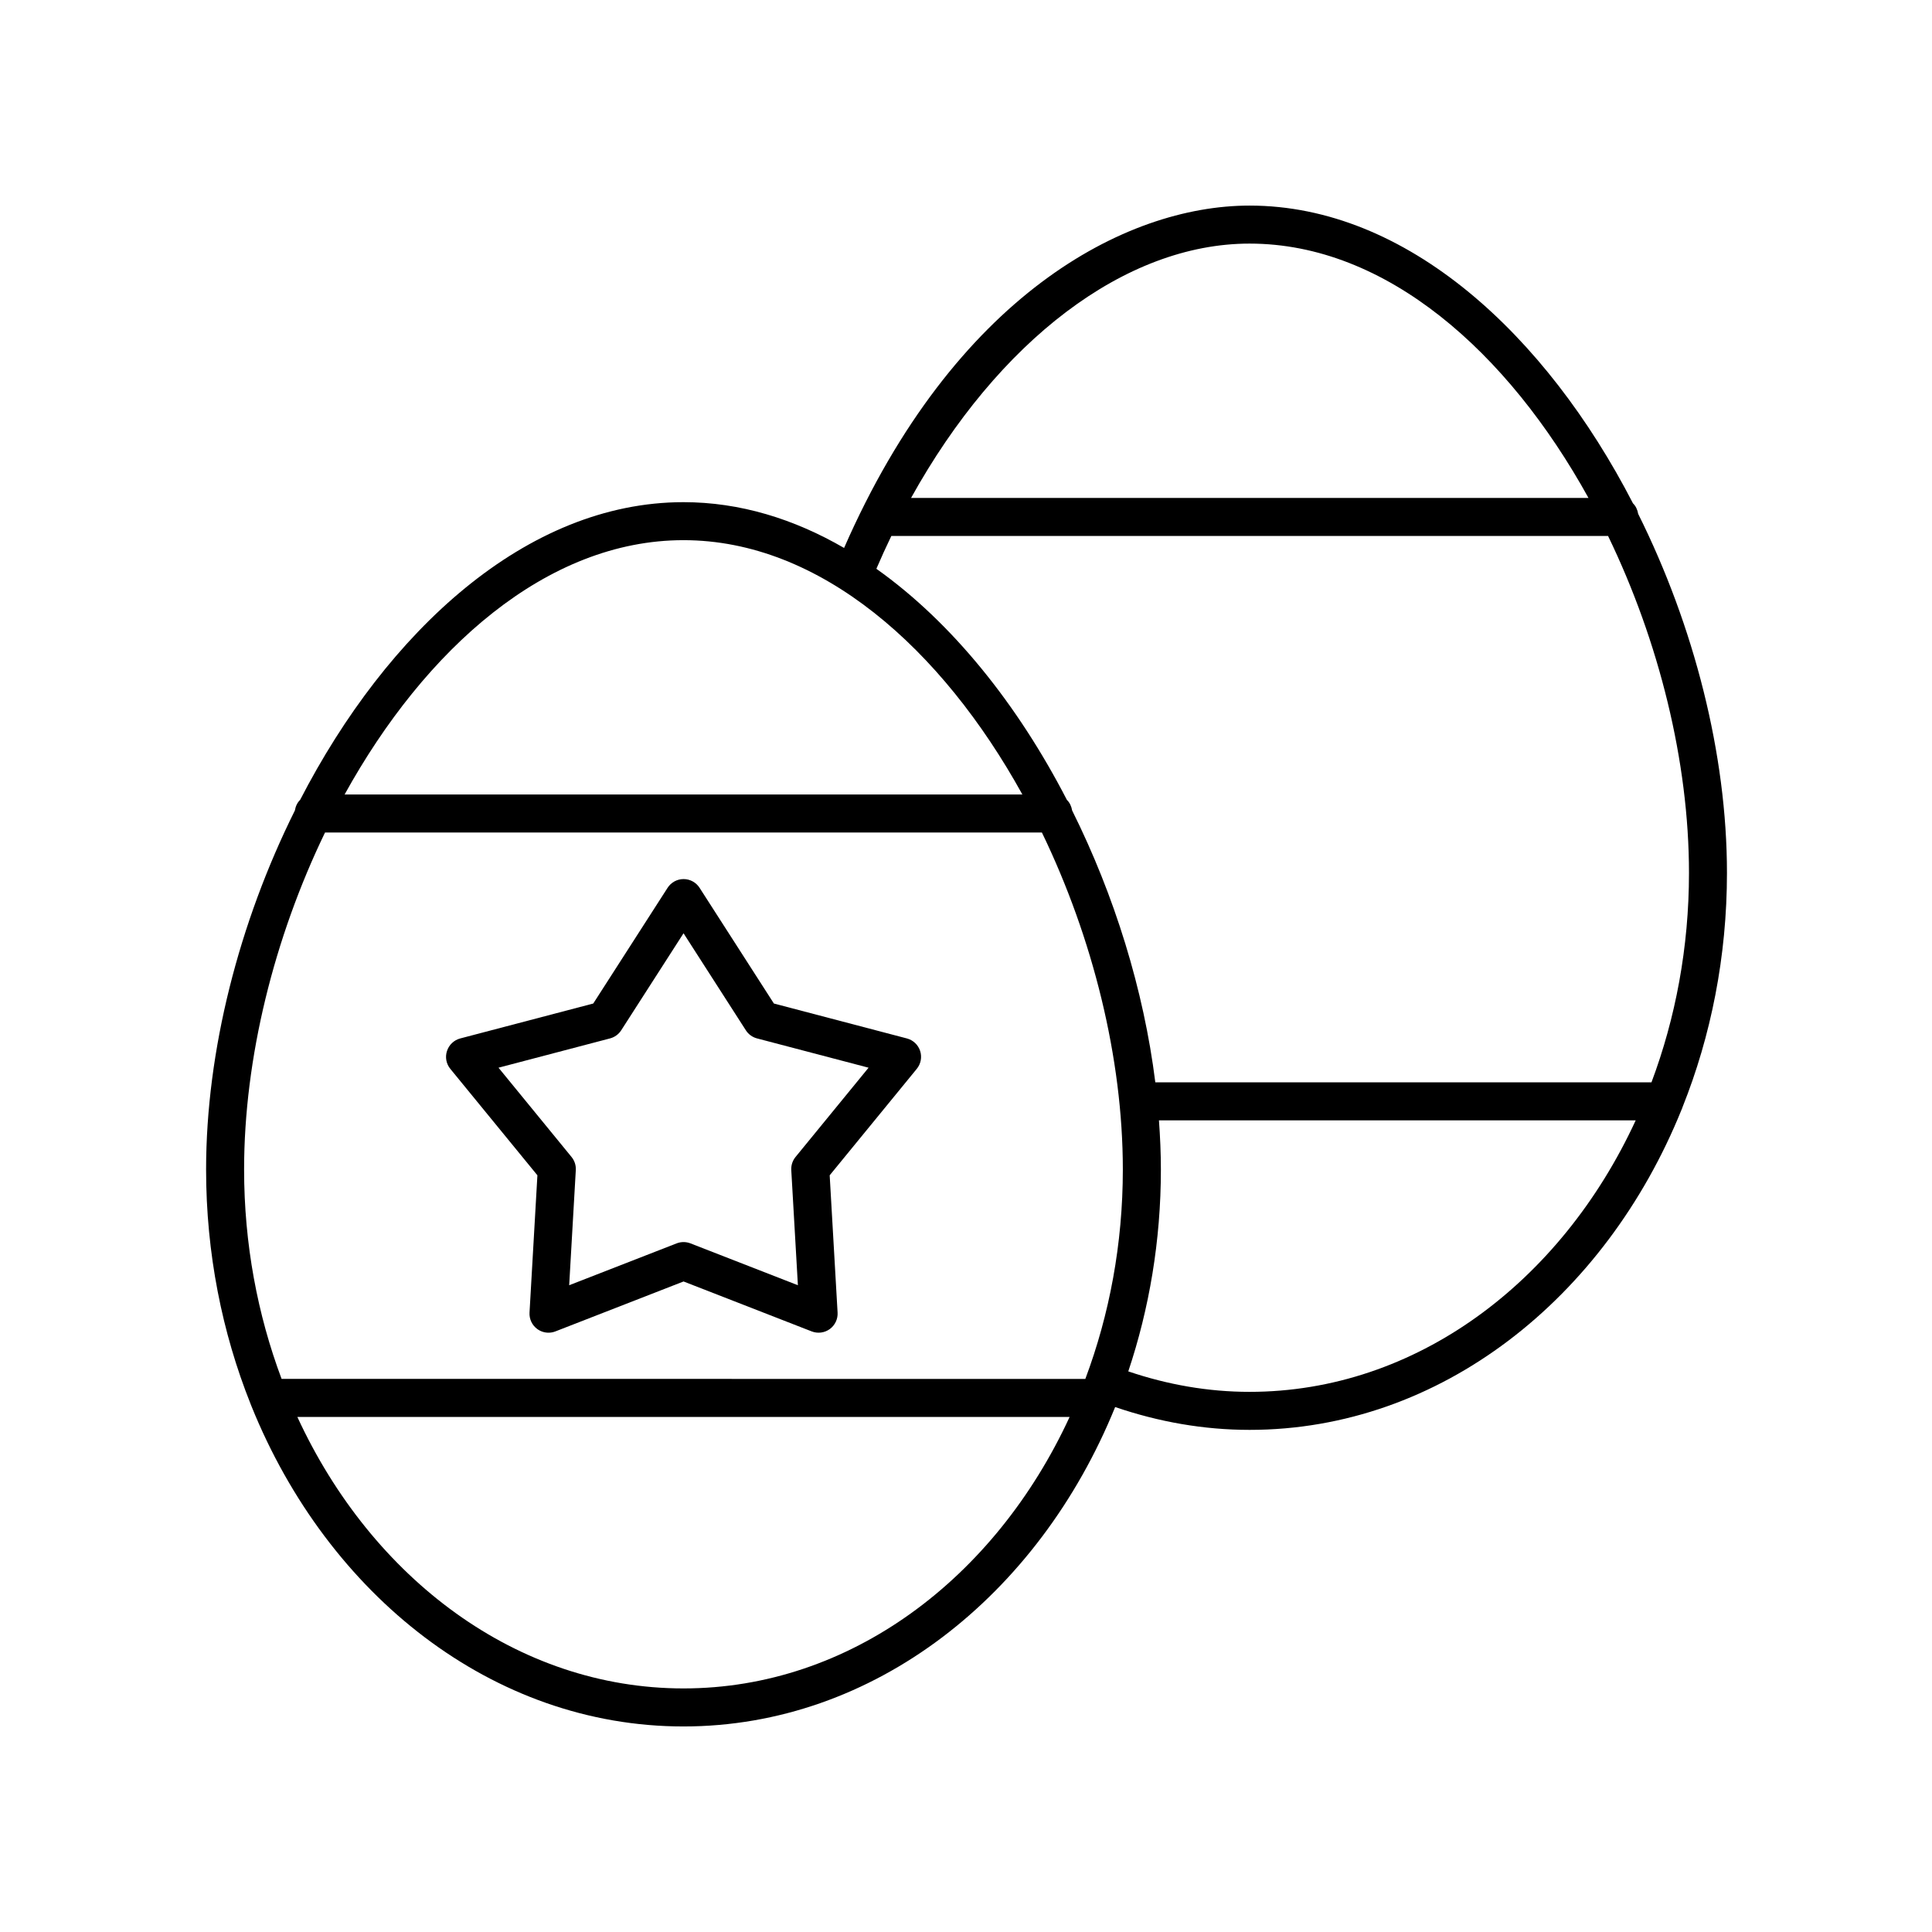
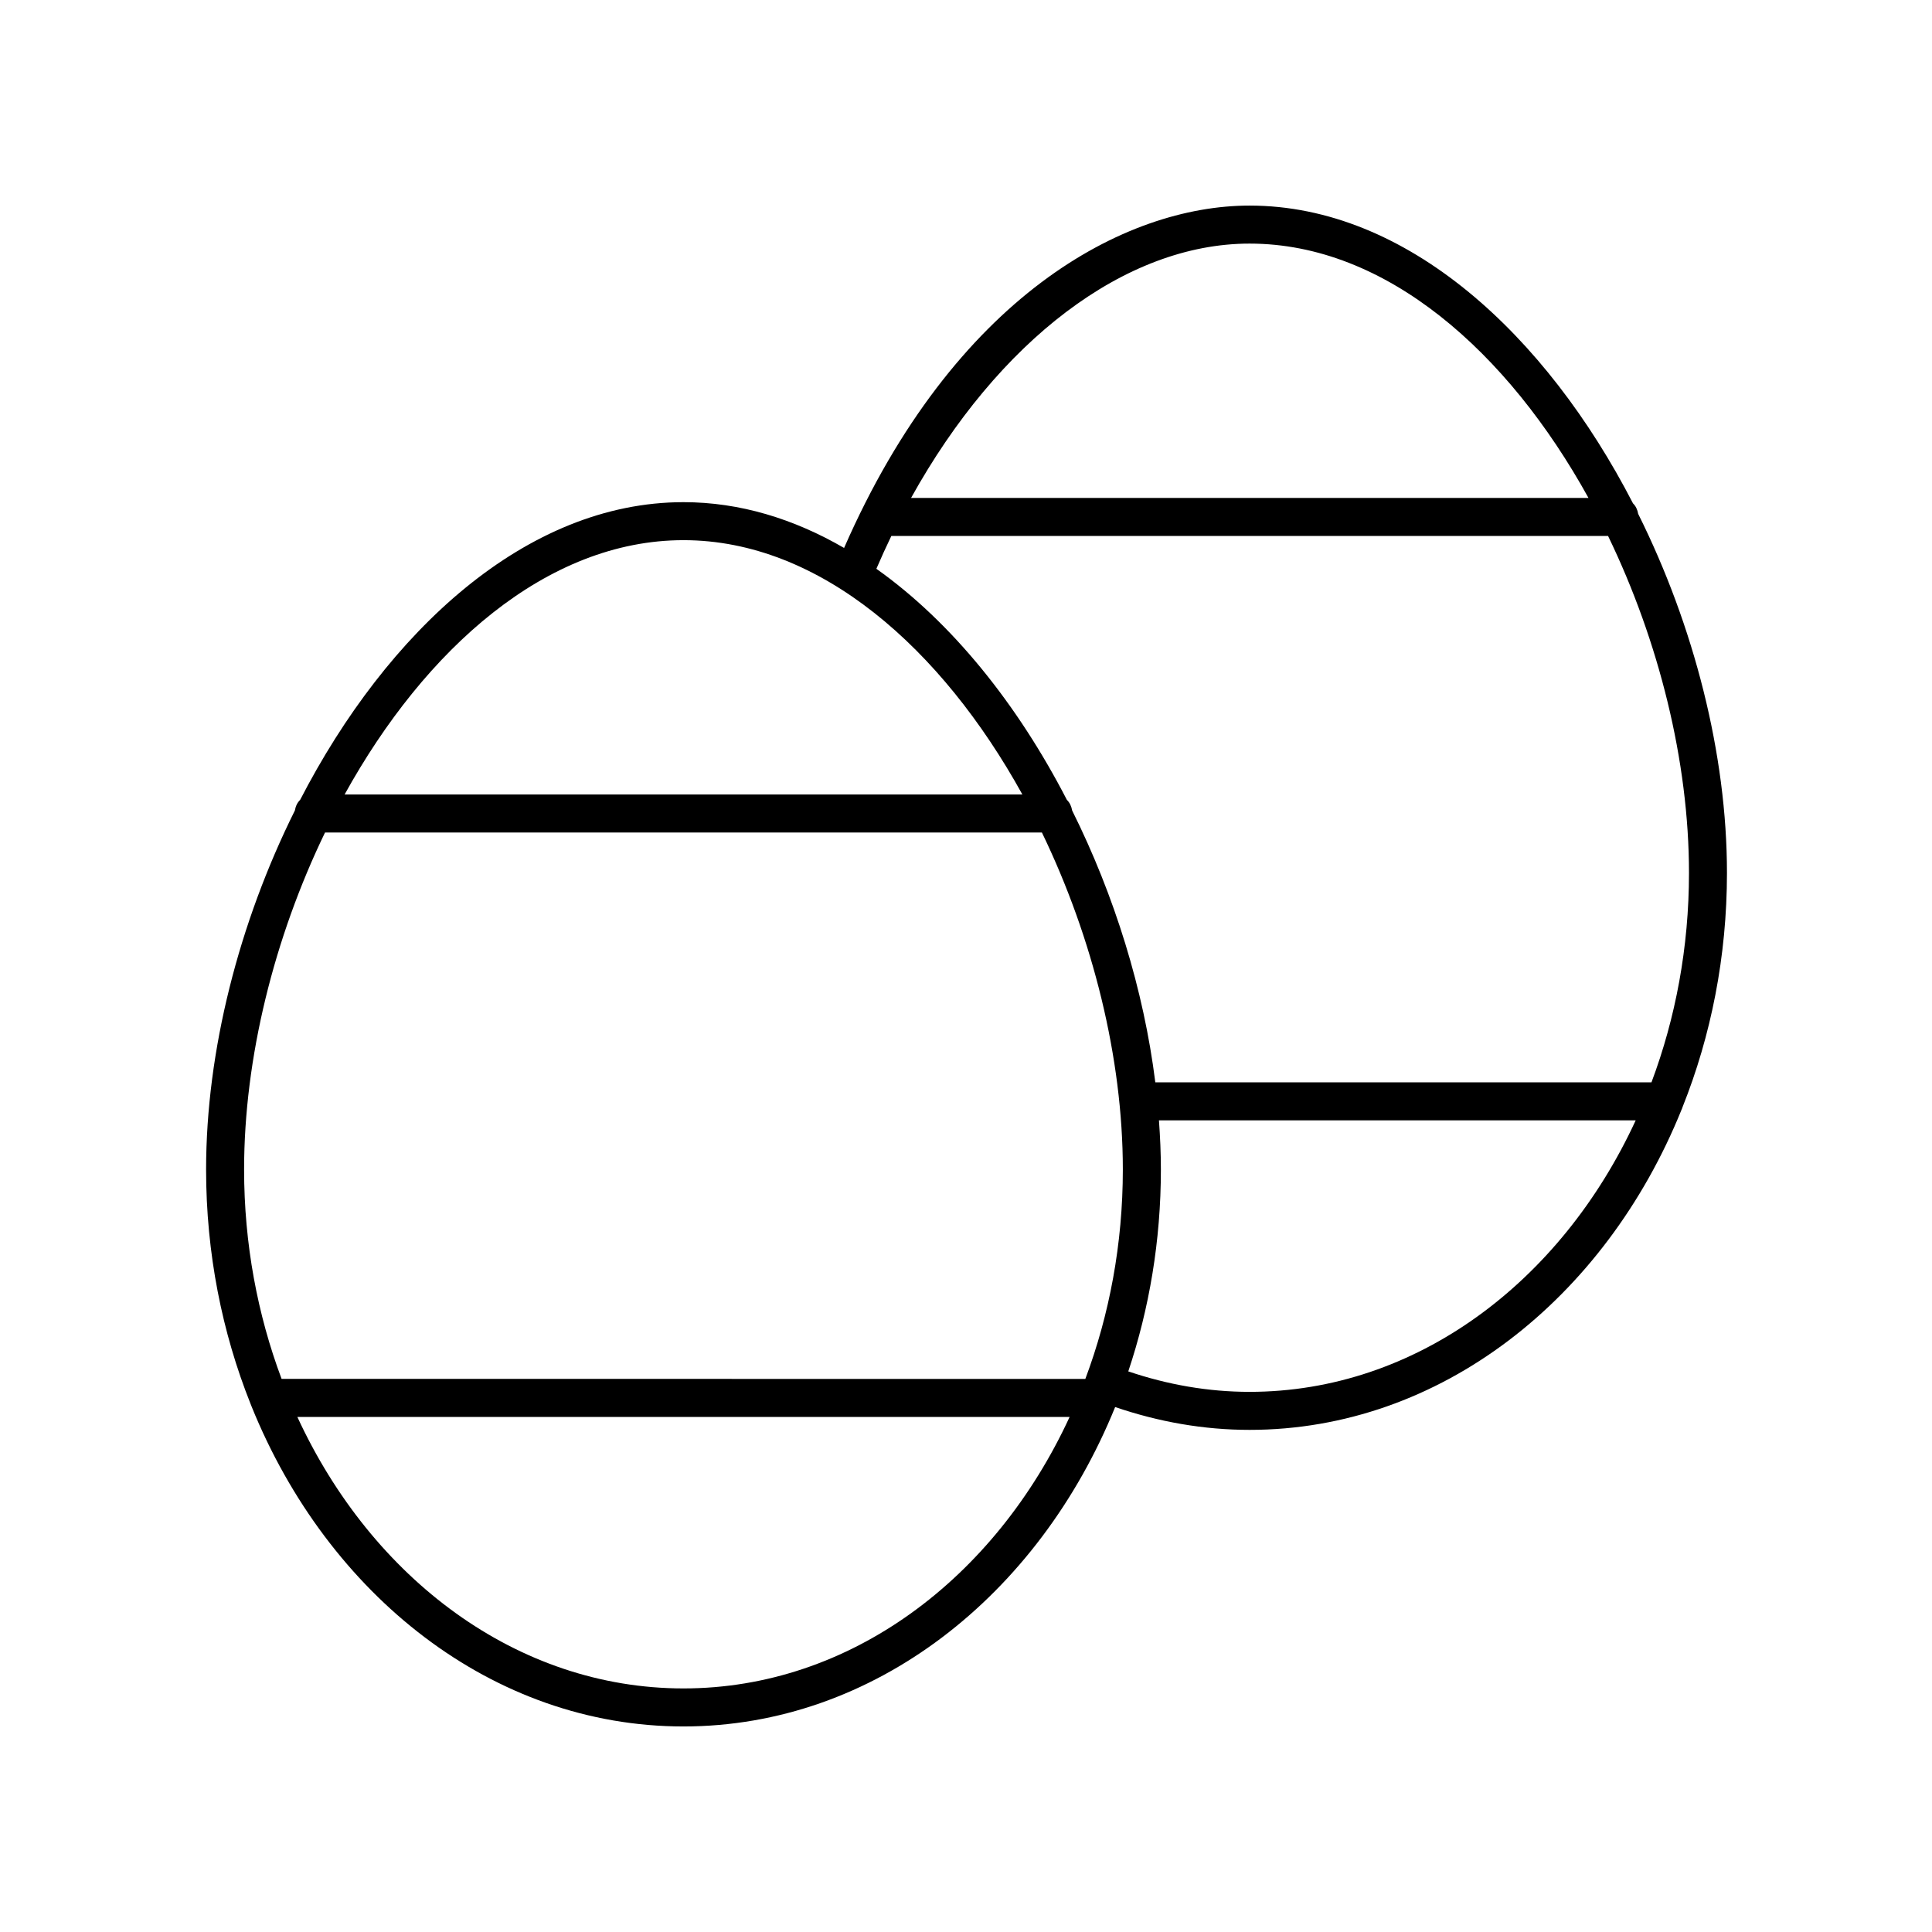
<svg xmlns="http://www.w3.org/2000/svg" fill="#000000" width="800px" height="800px" version="1.1" viewBox="144 144 512 512">
  <g>
-     <path d="m263.34 427.26 23.078 28.207-2.09 36.387c-0.098 1.711 0.68 3.356 2.07 4.363 0.875 0.633 1.914 0.961 2.961 0.961 0.617 0 1.238-0.113 1.832-0.344l33.957-13.23 33.957 13.23c1.594 0.621 3.402 0.391 4.793-0.617 1.387-1.008 2.168-2.656 2.07-4.367l-2.094-36.383 23.078-28.207c1.086-1.328 1.422-3.117 0.895-4.746-0.531-1.633-1.855-2.879-3.512-3.316l-35.246-9.254-19.695-30.664c-0.926-1.441-2.523-2.316-4.238-2.316s-3.312 0.875-4.238 2.316l-19.699 30.664-35.246 9.254c-1.656 0.434-2.981 1.684-3.512 3.316-0.543 1.629-0.211 3.418 0.879 4.746zm42.324-8.07c1.219-0.32 2.277-1.086 2.961-2.148l16.52-25.715 16.516 25.715c0.68 1.062 1.738 1.832 2.961 2.148l29.559 7.762-19.352 23.656c-0.801 0.977-1.203 2.219-1.133 3.481l1.754 30.512-28.473-11.094c-1.18-0.457-2.481-0.457-3.66 0l-28.477 11.094 1.754-30.516c0.07-1.258-0.332-2.5-1.133-3.477l-19.352-23.656z" />
    <path d="m576.75 277.38c-23.02-44.629-59.891-78.898-101.6-78.898-33.117 0-78.262 24.051-107.46 90.73-13.289-7.703-27.605-12.133-42.555-12.133-41.707 0-78.578 34.27-101.6 78.902-0.762 0.73-1.207 1.719-1.391 2.809-14.801 29.715-23.527 63.699-23.527 95.141 0 22.188 4.246 43.234 11.793 62.133 0.07 0.211 0.141 0.414 0.238 0.609 20.254 50.09 63.945 84.855 114.48 84.855 50.465 0 94.109-34.664 114.4-84.648 11.531 3.941 23.473 6.051 35.621 6.051 50.527 0 94.215-34.75 114.47-84.836 0.109-0.219 0.184-0.441 0.262-0.676 7.539-18.887 11.781-39.918 11.781-62.094 0-31.441-8.723-65.43-23.527-95.145-0.184-1.082-0.633-2.066-1.391-2.801zm-101.6-68.824c36.227 0 68.488 28.785 89.812 67.402h-179.52c23.059-41.57 56.668-67.402 89.707-67.402zm-150.02 78.594c36.227 0 68.488 28.785 89.812 67.402h-179.62c21.324-38.617 53.586-67.402 89.812-67.402zm-94.992 77.48h189.98c13.496 27.918 21.445 59.793 21.445 89.293 0 19.746-3.566 38.516-9.938 55.504l-213-0.004c-6.371-16.988-9.938-35.758-9.938-55.504 0-29.496 7.949-61.371 21.445-89.289zm94.992 226.82c-44.113 0-82.574-29.125-102.33-71.949h204.66c-19.754 42.824-58.215 71.949-102.33 71.949zm150.02-78.594c-10.953 0-21.73-1.895-32.145-5.426 5.555-16.602 8.641-34.637 8.641-53.508 0-4.293-0.195-8.641-0.512-13.012h126.34c-19.754 42.82-58.215 71.945-102.33 71.945zm106.5-82.023h-131.48c-3.066-24.5-10.809-49.5-22.043-72.051-0.184-1.086-0.629-2.07-1.391-2.805-12.969-25.141-30.34-46.953-50.488-61.242 1.277-2.957 2.59-5.863 3.965-8.699l189.94-0.004c13.496 27.918 21.445 59.793 21.445 89.297 0 19.746-3.57 38.516-9.941 55.504z" />
  </g>
</svg>